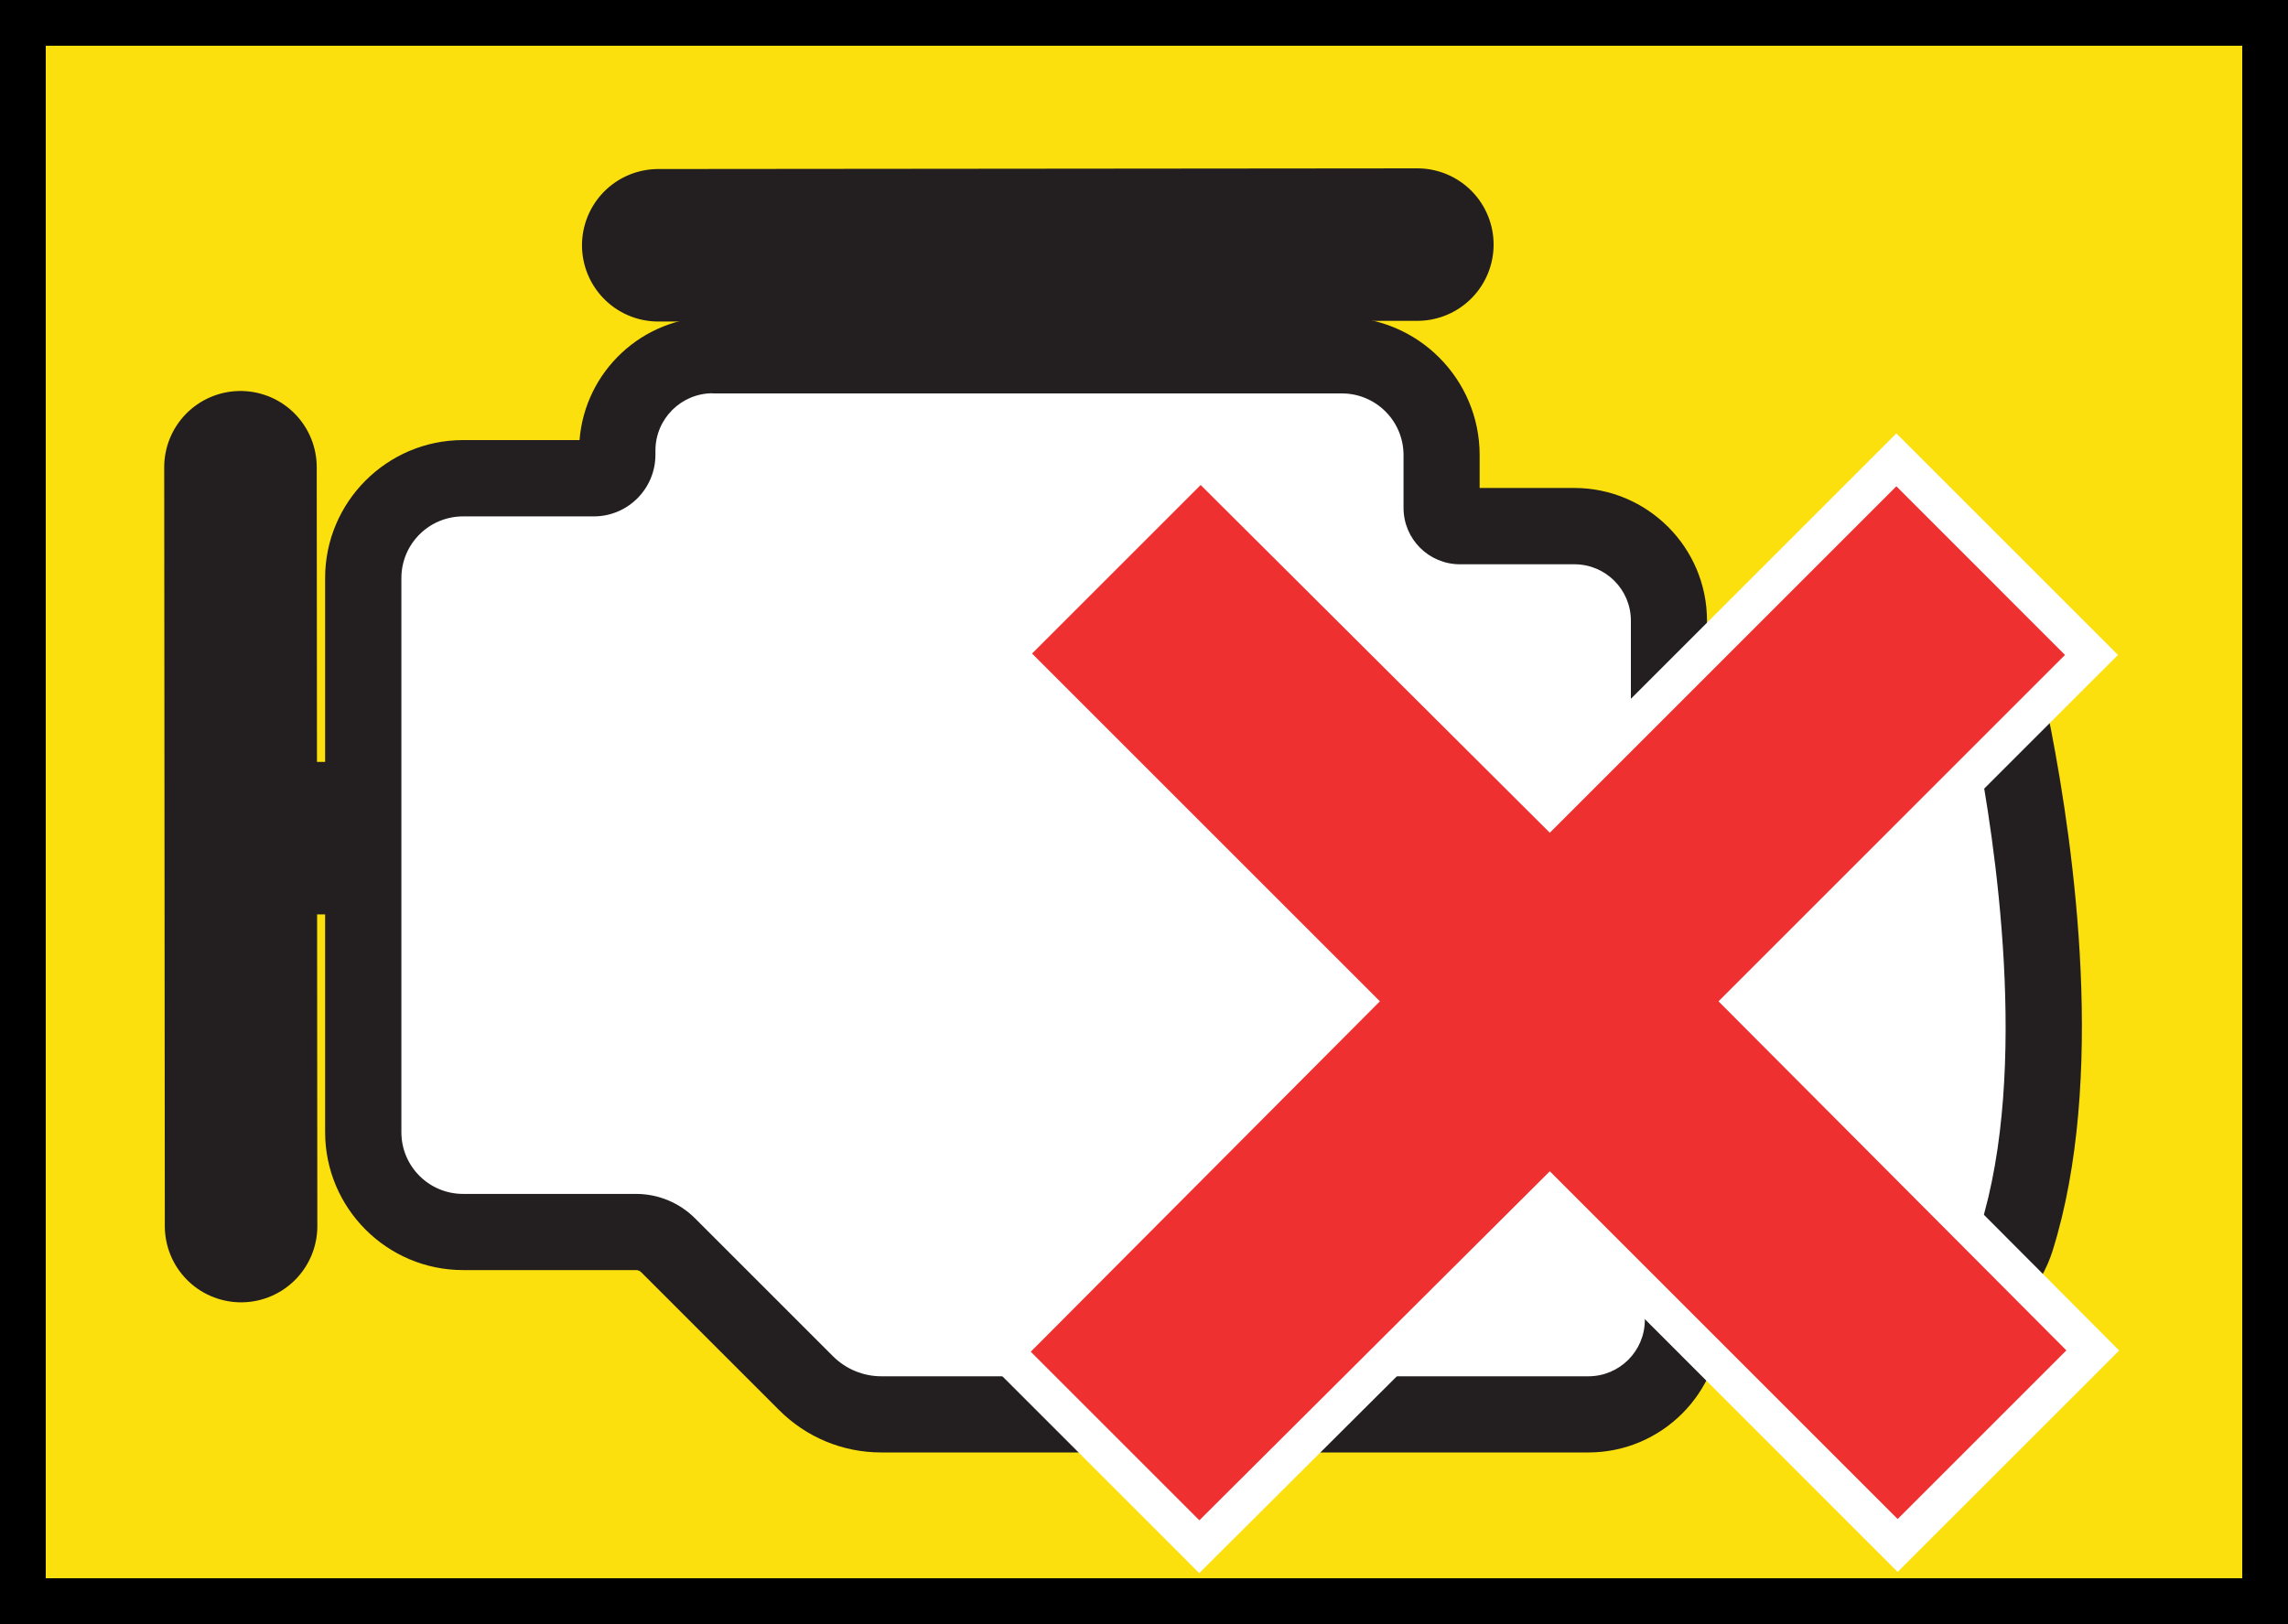
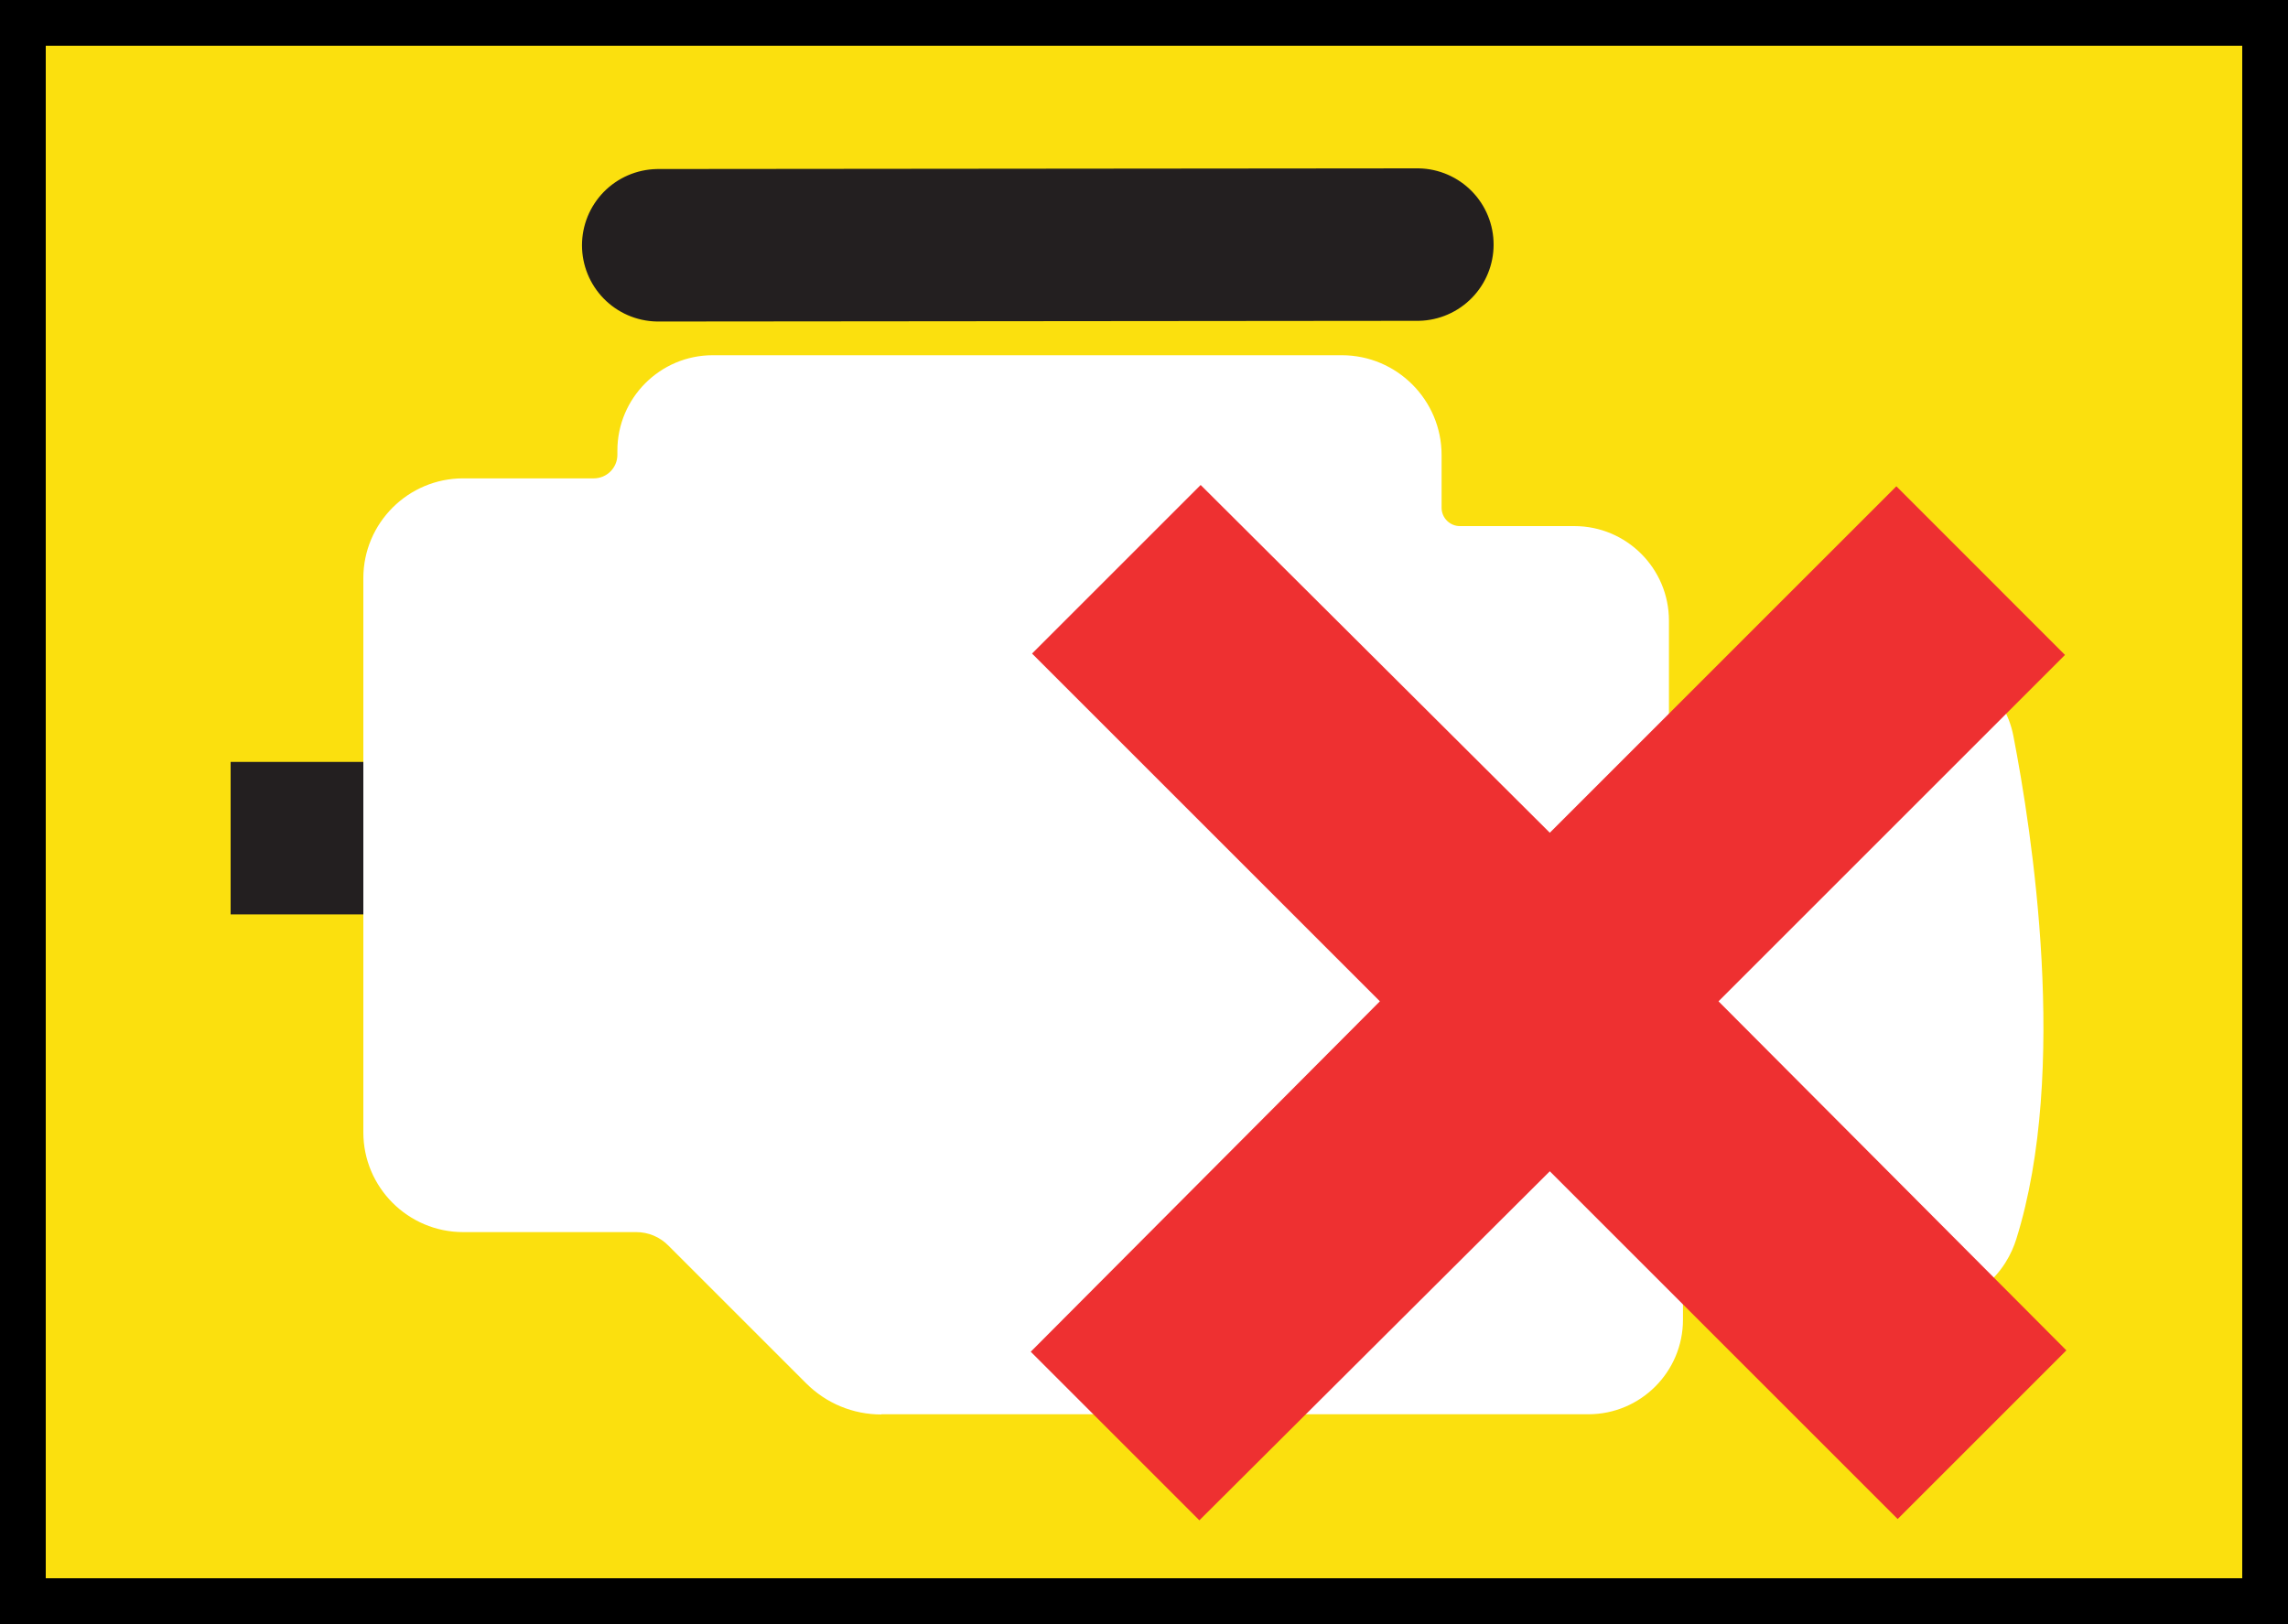
<svg xmlns="http://www.w3.org/2000/svg" id="Layer_1" viewBox="0 0 300 213">
  <rect x="0" y="0" width="300" height="213" fill="#333333" stroke="none" />
  <defs>
    <style>.cls-1{fill:#fff;}.cls-2,.cls-3{fill:none;stroke:#231f20;stroke-miterlimit:10;stroke-width:20px;}.cls-3{stroke-linecap:round;}.cls-4{fill:#ee3031;fill-rule:evenodd;}.cls-5{fill:#fbe00e;}.cls-6{fill:#231f20;}</style>
  </defs>
  <rect class="cls-5" x="3" y="3" width="294" height="207" />
  <path d="m294,6v201H6V6h288m6-6H0v213h300V0h0Z" />
  <line class="cls-2" x1="50.39" y1="109.93" x2="30.24" y2="109.93" />
-   <line class="cls-3" x1="31.53" y1="61.28" x2="31.61" y2="160.81" />
-   <polygon class="cls-6" points="116.8 55.1 116.8 34.33 154.63 34.33 154.63 54.89 116.8 55.1" />
  <line class="cls-3" x1="185.84" y1="32.08" x2="86.31" y2="32.17" />
  <path class="cls-1" d="m115.58,185.52c-3.73,0-7.24-1.45-9.88-4.09l-18.09-18.09c-1.12-1.12-2.61-1.74-4.2-1.74h-22.68c-7.22,0-13.09-5.87-13.09-13.09v-72.68c0-7.22,5.87-13.09,13.09-13.09h17.13c1.7,0,3.09-1.38,3.09-3.09v-.55c0-6.9,5.61-12.51,12.5-12.51h82.48c7.22,0,13.09,5.87,13.09,13.09v6.92c0,1.32,1.08,2.4,2.4,2.4h15.01c6.84,0,12.4,5.56,12.4,12.4v22c0,1.32,1.08,2.4,2.4,2.4h6.37c1.32,0,2.4-1.08,2.4-2.4v-4.52c0-6.84,5.56-12.4,12.4-12.4h9.42c5.93,0,11.04,4.22,12.17,10.03,2.42,12.48,7.31,43.89.38,66.02-1.16,3.69-4.88,9.89-16.82,9.89-1.39,0-2.86-.08-4.38-.25-6.3-.69-11.05-5.99-11.05-12.33v-4.91c0-1.32-1.08-2.4-2.4-2.4h-6.65c-1.32,0-2.4,1.08-2.4,2.4v18.16c0,6.84-5.56,12.4-12.4,12.4h-92.71Z" />
-   <path class="cls-6" d="m93.46,51.6s.07,0,.1,0h82.38c4.47,0,8.09,3.62,8.09,8.09v6.92c0,4.09,3.31,7.4,7.4,7.4h15.01c4.09,0,7.4,3.31,7.4,7.4v22c0,4.09,3.31,7.4,7.4,7.4h6.37c4.09,0,7.4-3.31,7.4-7.4v-4.52c0-4.09,3.31-7.4,7.4-7.4h9.42c3.54,0,6.59,2.51,7.27,5.99,2.46,12.65,7.06,42.65.51,63.57-1.59,5.08-6.96,6.39-12.05,6.39-1.32,0-2.62-.09-3.84-.22-3.76-.41-6.6-3.58-6.6-7.36v-4.91c0-4.09-3.31-7.4-7.4-7.4h-6.65c-4.09,0-7.4,3.31-7.4,7.4v18.16c0,4.09-3.31,7.4-7.4,7.4h-92.71c-2.38,0-4.66-.95-6.34-2.63l-18.09-18.09c-2.05-2.05-4.83-3.2-7.73-3.2h-22.68c-4.47,0-8.09-3.62-8.09-8.09v-72.68c0-4.47,3.62-8.09,8.09-8.09h17.13c4.47,0,8.09-3.62,8.09-8.09v-.55c0-4.15,3.37-7.51,7.5-7.51m0-10c-9.19,0-16.75,7.12-17.45,16.14h-15.27c-9.97,0-18.09,8.11-18.09,18.09v72.68c0,9.97,8.11,18.09,18.09,18.09h22.68c.25,0,.48.1.66.27l18.09,18.09c3.58,3.58,8.35,5.56,13.41,5.56h92.71c9.6,0,17.4-7.81,17.4-17.4v-15.56h1.45v2.31c0,8.9,6.67,16.33,15.51,17.3,1.7.19,3.35.28,4.92.28,15.7,0,20.33-9.37,21.59-13.4,7.01-22.39,2.86-52.51-.24-68.47-1.58-8.16-8.77-14.08-17.08-14.08h-9.42c-9.6,0-17.4,7.81-17.4,17.4v1.92h-1.18v-19.4c0-9.6-7.81-17.4-17.4-17.4h-12.41v-4.32c0-9.97-8.11-18.09-18.09-18.09h-82.48Z" />
-   <polygon class="cls-1" points="131.85 82.25 153.96 60.14 157.42 56.68 160.88 60.14 203.2 102.29 245.18 60.31 248.65 56.84 252.12 60.31 274.23 82.42 277.71 85.9 274.23 89.37 232.25 131.35 274.41 173.66 277.86 177.13 274.41 180.59 252.29 202.7 248.82 206.17 245.35 202.7 203.2 160.54 160.71 202.87 157.24 206.33 153.79 202.87 131.68 180.76 128.22 177.3 131.68 173.84 174 131.35 131.85 89.19 128.38 85.72 131.85 82.25" />
  <polygon class="cls-4" points="135.32 85.72 157.43 63.61 203.21 109.22 248.65 63.78 270.76 85.9 225.33 131.33 270.94 177.11 248.82 199.23 203.21 153.62 157.26 199.4 135.15 177.29 180.93 131.33 135.32 85.72" />
</svg>